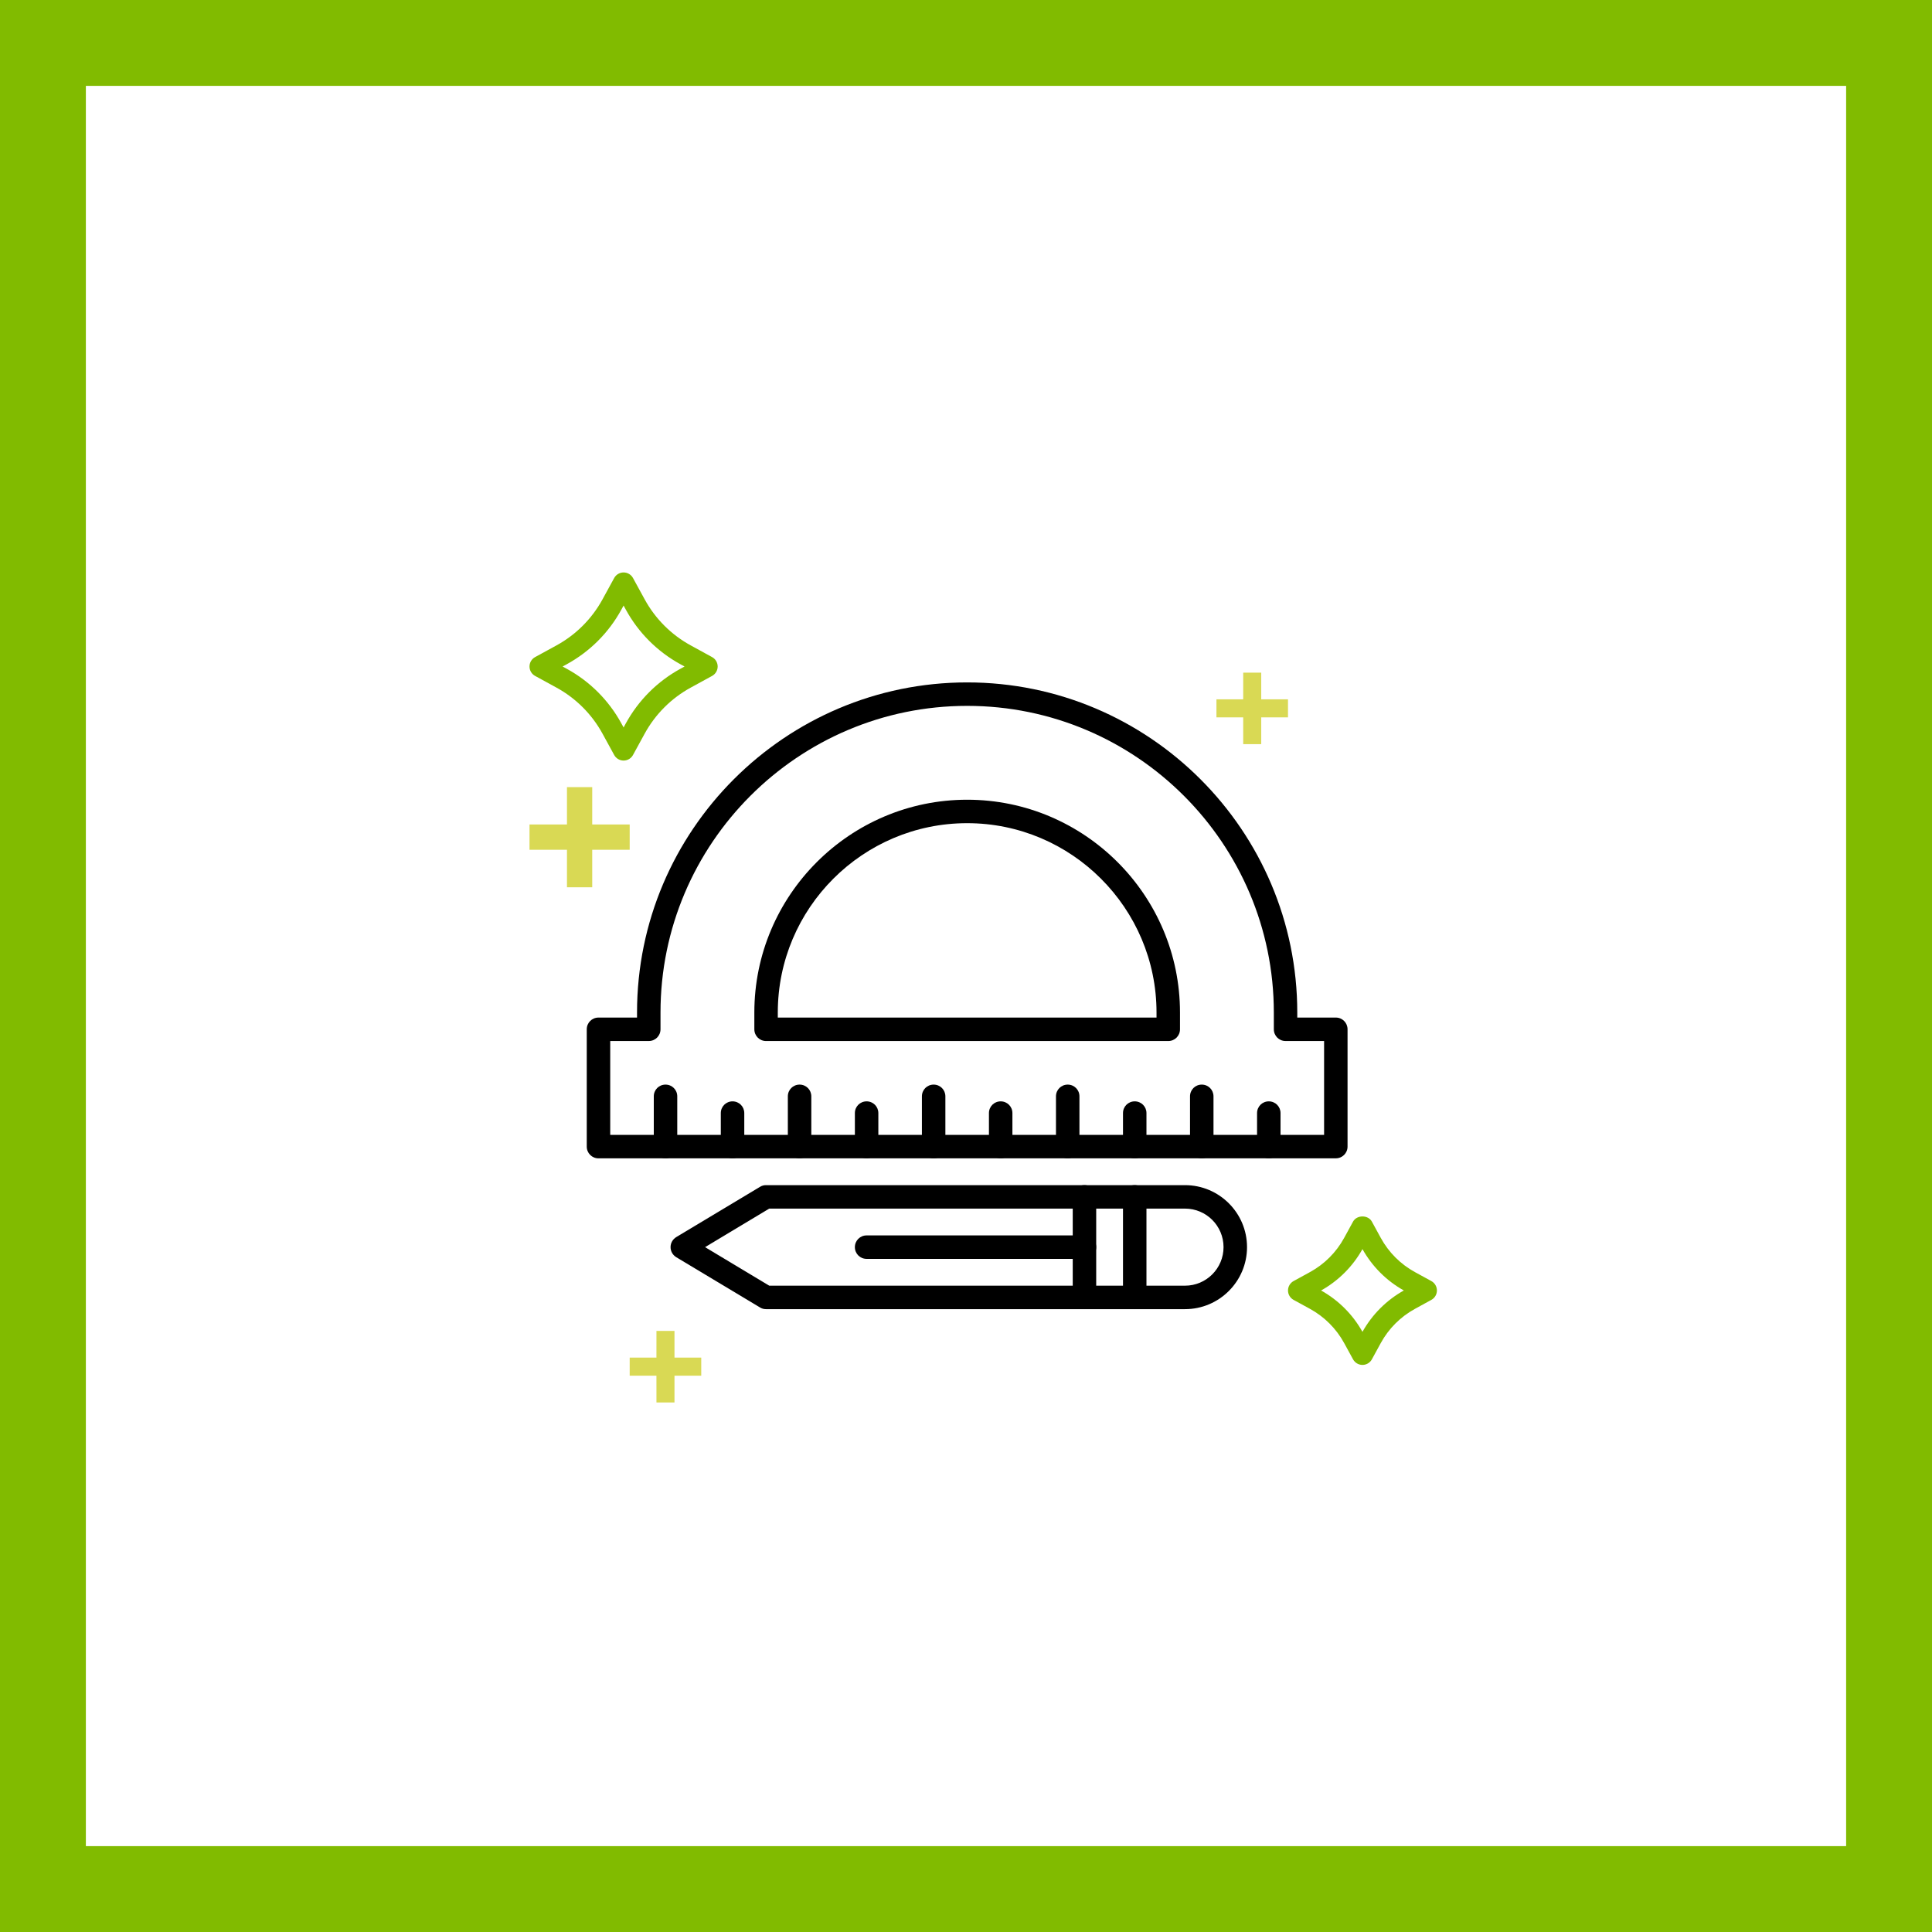
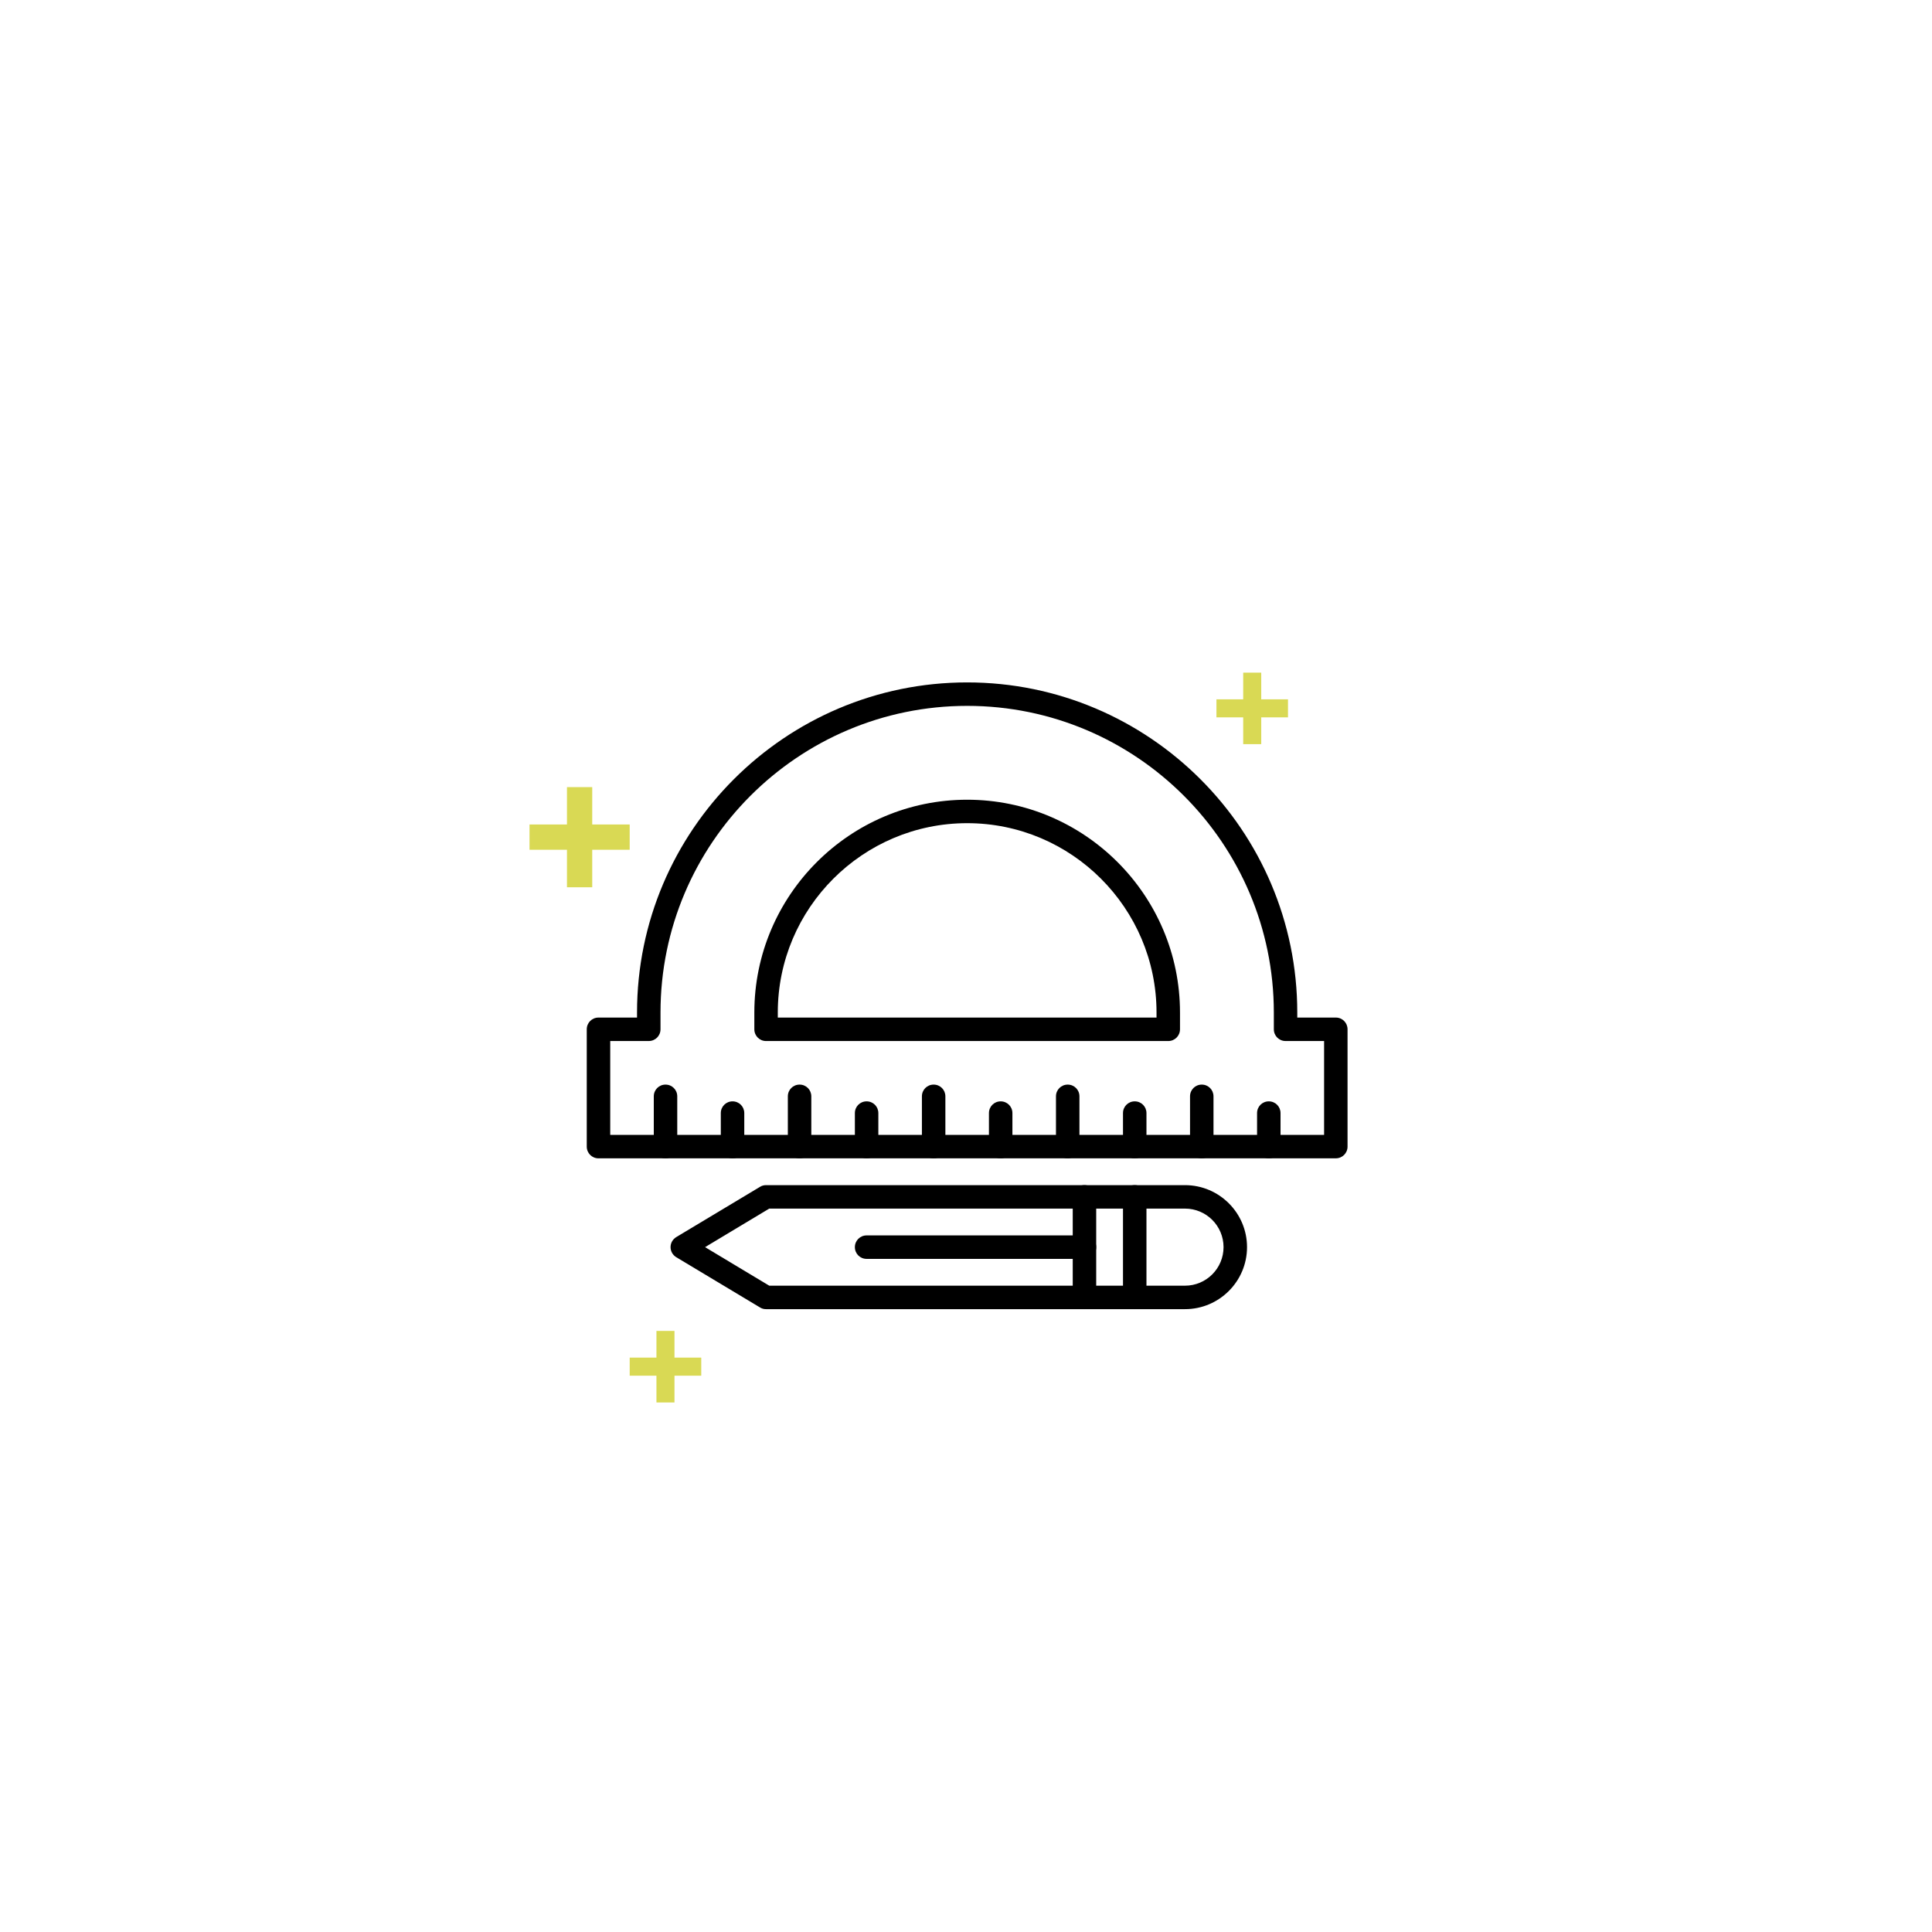
<svg xmlns="http://www.w3.org/2000/svg" width="135" height="135" viewBox="0 0 135 135">
  <g fill="none" fill-rule="evenodd">
-     <path fill-rule="nonzero" stroke="#81BB00" stroke-width="6" d="M3 3H132V132H3z" />
    <g fill="#000">
      <path d="M1.64 32.3h49.882v-6.558H48.83c-.457 0-.82-.363-.82-.82v-1.17c0-11.815-9.613-21.429-21.428-21.429-11.815 0-21.429 9.614-21.429 21.429v1.17c0 .457-.363.82-.82.82H1.64V32.3zm50.702 1.64H.82c-.457 0-.82-.364-.82-.82v-8.197c0-.457.363-.82.82-.82h2.693v-.351C3.513 11.035 13.864.684 26.58.684c12.716 0 23.068 10.351 23.068 23.068v.351h2.693c.457 0 .82.363.82.82v8.196c0 .457-.363.82-.82.82z" transform="translate(41 47)" />
      <path d="M13.349 24.103h26.464v-.351c0-7.295-5.937-13.232-13.232-13.232-7.295 0-13.232 5.937-13.232 13.232v.351zm27.283 1.64H12.53c-.456 0-.82-.364-.82-.82v-1.171c0-8.197 6.675-14.871 14.872-14.871s14.871 6.674 14.871 14.87v1.172c0 .456-.363.82-.82.82zM5.504 33.94c-.457 0-.82-.364-.82-.82v-3.513c0-.457.363-.82.82-.82.456 0 .82.363.82.82v3.512c0 .457-.364.82-.82.82M10.187 33.94c-.456 0-.82-.364-.82-.82v-2.342c0-.457.364-.82.82-.82.457 0 .82.363.82.82v2.341c0 .457-.363.82-.82.82M14.871 33.94c-.456 0-.82-.364-.82-.82v-3.513c0-.457.364-.82.82-.82.457 0 .82.363.82.82v3.512c0 .457-.363.82-.82.82M19.555 33.94c-.457 0-.82-.364-.82-.82v-2.342c0-.457.363-.82.82-.82.457 0 .82.363.82.82v2.341c0 .457-.363.82-.82.82M24.239 33.94c-.457 0-.82-.364-.82-.82v-3.513c0-.457.363-.82.82-.82.457 0 .82.363.82.82v3.512c0 .457-.363.82-.82.82M28.923 33.94c-.457 0-.82-.364-.82-.82v-2.342c0-.457.363-.82.82-.82.456 0 .82.363.82.82v2.341c0 .457-.364.82-.82.82M33.607 33.94c-.457 0-.82-.364-.82-.82v-3.513c0-.457.363-.82.82-.82.456 0 .82.363.82.82v3.512c0 .457-.364.82-.82.82M38.29 33.94c-.456 0-.82-.364-.82-.82v-2.342c0-.457.364-.82.82-.82.457 0 .82.363.82.82v2.341c0 .457-.363.82-.82.82M42.974 33.94c-.456 0-.82-.364-.82-.82v-3.513c0-.457.364-.82.82-.82.457 0 .82.363.82.82v3.512c0 .457-.363.82-.82.82M47.658 33.94c-.457 0-.82-.364-.82-.82v-2.342c0-.457.363-.82.82-.82.457 0 .82.363.82.82v2.341c0 .457-.363.82-.82.82M12.752 42.838h29.051c1.487 0 2.693-1.206 2.693-2.693s-1.206-2.693-2.693-2.693H12.752l-4.485 2.693 4.485 2.693zm29.051 1.64H12.53c-.152 0-.292-.035-.421-.117l-5.855-3.513c-.246-.152-.398-.41-.398-.703s.152-.55.398-.702l5.855-3.513c.129-.082.269-.117.421-.117h29.274c2.389 0 4.333 1.943 4.333 4.332s-1.944 4.333-4.333 4.333z" transform="translate(41 47)" />
      <path d="M38.29 44.478c-.456 0-.82-.363-.82-.82v-7.026c0-.456.364-.82.82-.82.457 0 .82.364.82.82v7.026c0 .457-.363.82-.82.82M34.778 44.478c-.457 0-.82-.363-.82-.82v-7.026c0-.456.363-.82.82-.82.456 0 .82.364.82.82v7.026c0 .457-.364.82-.82.82" transform="translate(41 47)" />
      <path d="M34.778 40.965H19.555c-.457 0-.82-.363-.82-.82 0-.456.363-.82.82-.82h15.223c.456 0 .82.364.82.82 0 .457-.364.82-.82.82" transform="translate(41 47)" />
    </g>
-     <path fill="#81BB00" fill-rule="nonzero" d="M100.016 89.515l-1.14-.623c-1.011-.553-1.839-1.38-2.392-2.391l-.623-1.14c-.263-.481-1.053-.481-1.316 0l-.623 1.14c-.553 1.01-1.38 1.838-2.392 2.39l-1.14.624c-.24.132-.39.384-.39.658 0 .275.15.527.39.658l1.14.624c1.012.553 1.839 1.38 2.392 2.39l.623 1.14c.132.24.384.39.658.39s.527-.15.658-.39l.623-1.14c.553-1.01 1.38-1.837 2.392-2.39l1.14-.624c.24-.131.39-.383.39-.658 0-.274-.15-.526-.39-.658zm-4.813 3.548c-.679-1.214-1.676-2.21-2.89-2.89 1.214-.679 2.211-1.676 2.89-2.89.68 1.214 1.676 2.211 2.89 2.89-1.214.68-2.21 1.676-2.89 2.89z" />
    <path fill="#D9D954" fill-rule="nonzero" d="M41.383 55L39.617 55 39.617 57.611 37 57.612 37 59.377 39.617 59.377 39.617 62 41.383 62 41.382 59.377 44 59.377 44 57.612 41.382 57.611zM88.13 47L86.87 47 86.869 48.865 85 48.865 85 50.127 86.869 50.126 86.87 52 88.13 52 88.13 50.126 90 50.127 90 48.865 88.13 48.865zM47.13 93L45.87 93 45.869 94.865 44 94.865 44 96.127 45.869 96.126 45.87 98 47.13 98 47.13 96.126 49 96.127 49 94.865 47.13 94.865z" />
-     <path fill="#81BB00" fill-rule="nonzero" d="M37.39 47.23l1.491.816c1.361.744 2.474 1.857 3.22 3.219l.815 1.49c.132.241.384.39.658.39.275 0 .527-.149.658-.39l.815-1.49c.745-1.362 1.859-2.474 3.22-3.219l1.491-.815c.24-.132.39-.384.39-.658 0-.275-.15-.527-.39-.658l-1.49-.816c-1.362-.744-2.476-1.857-3.22-3.219l-.816-1.49c-.131-.24-.383-.39-.658-.39-.274 0-.526.15-.658.39l-.815 1.49c-.745 1.362-1.859 2.475-3.22 3.22l-1.491.815c-.24.131-.39.383-.39.658 0 .274.15.526.39.658zm2.21-.814c1.614-.883 2.934-2.202 3.817-3.816l.157-.287.157.287c.883 1.614 2.203 2.933 3.816 3.816l.288.157-.288.157c-1.613.882-2.932 2.202-3.816 3.815l-.157.288-.157-.288c-.884-1.614-2.203-2.933-3.816-3.815l-.288-.157.287-.157z" />
  </g>
</svg>